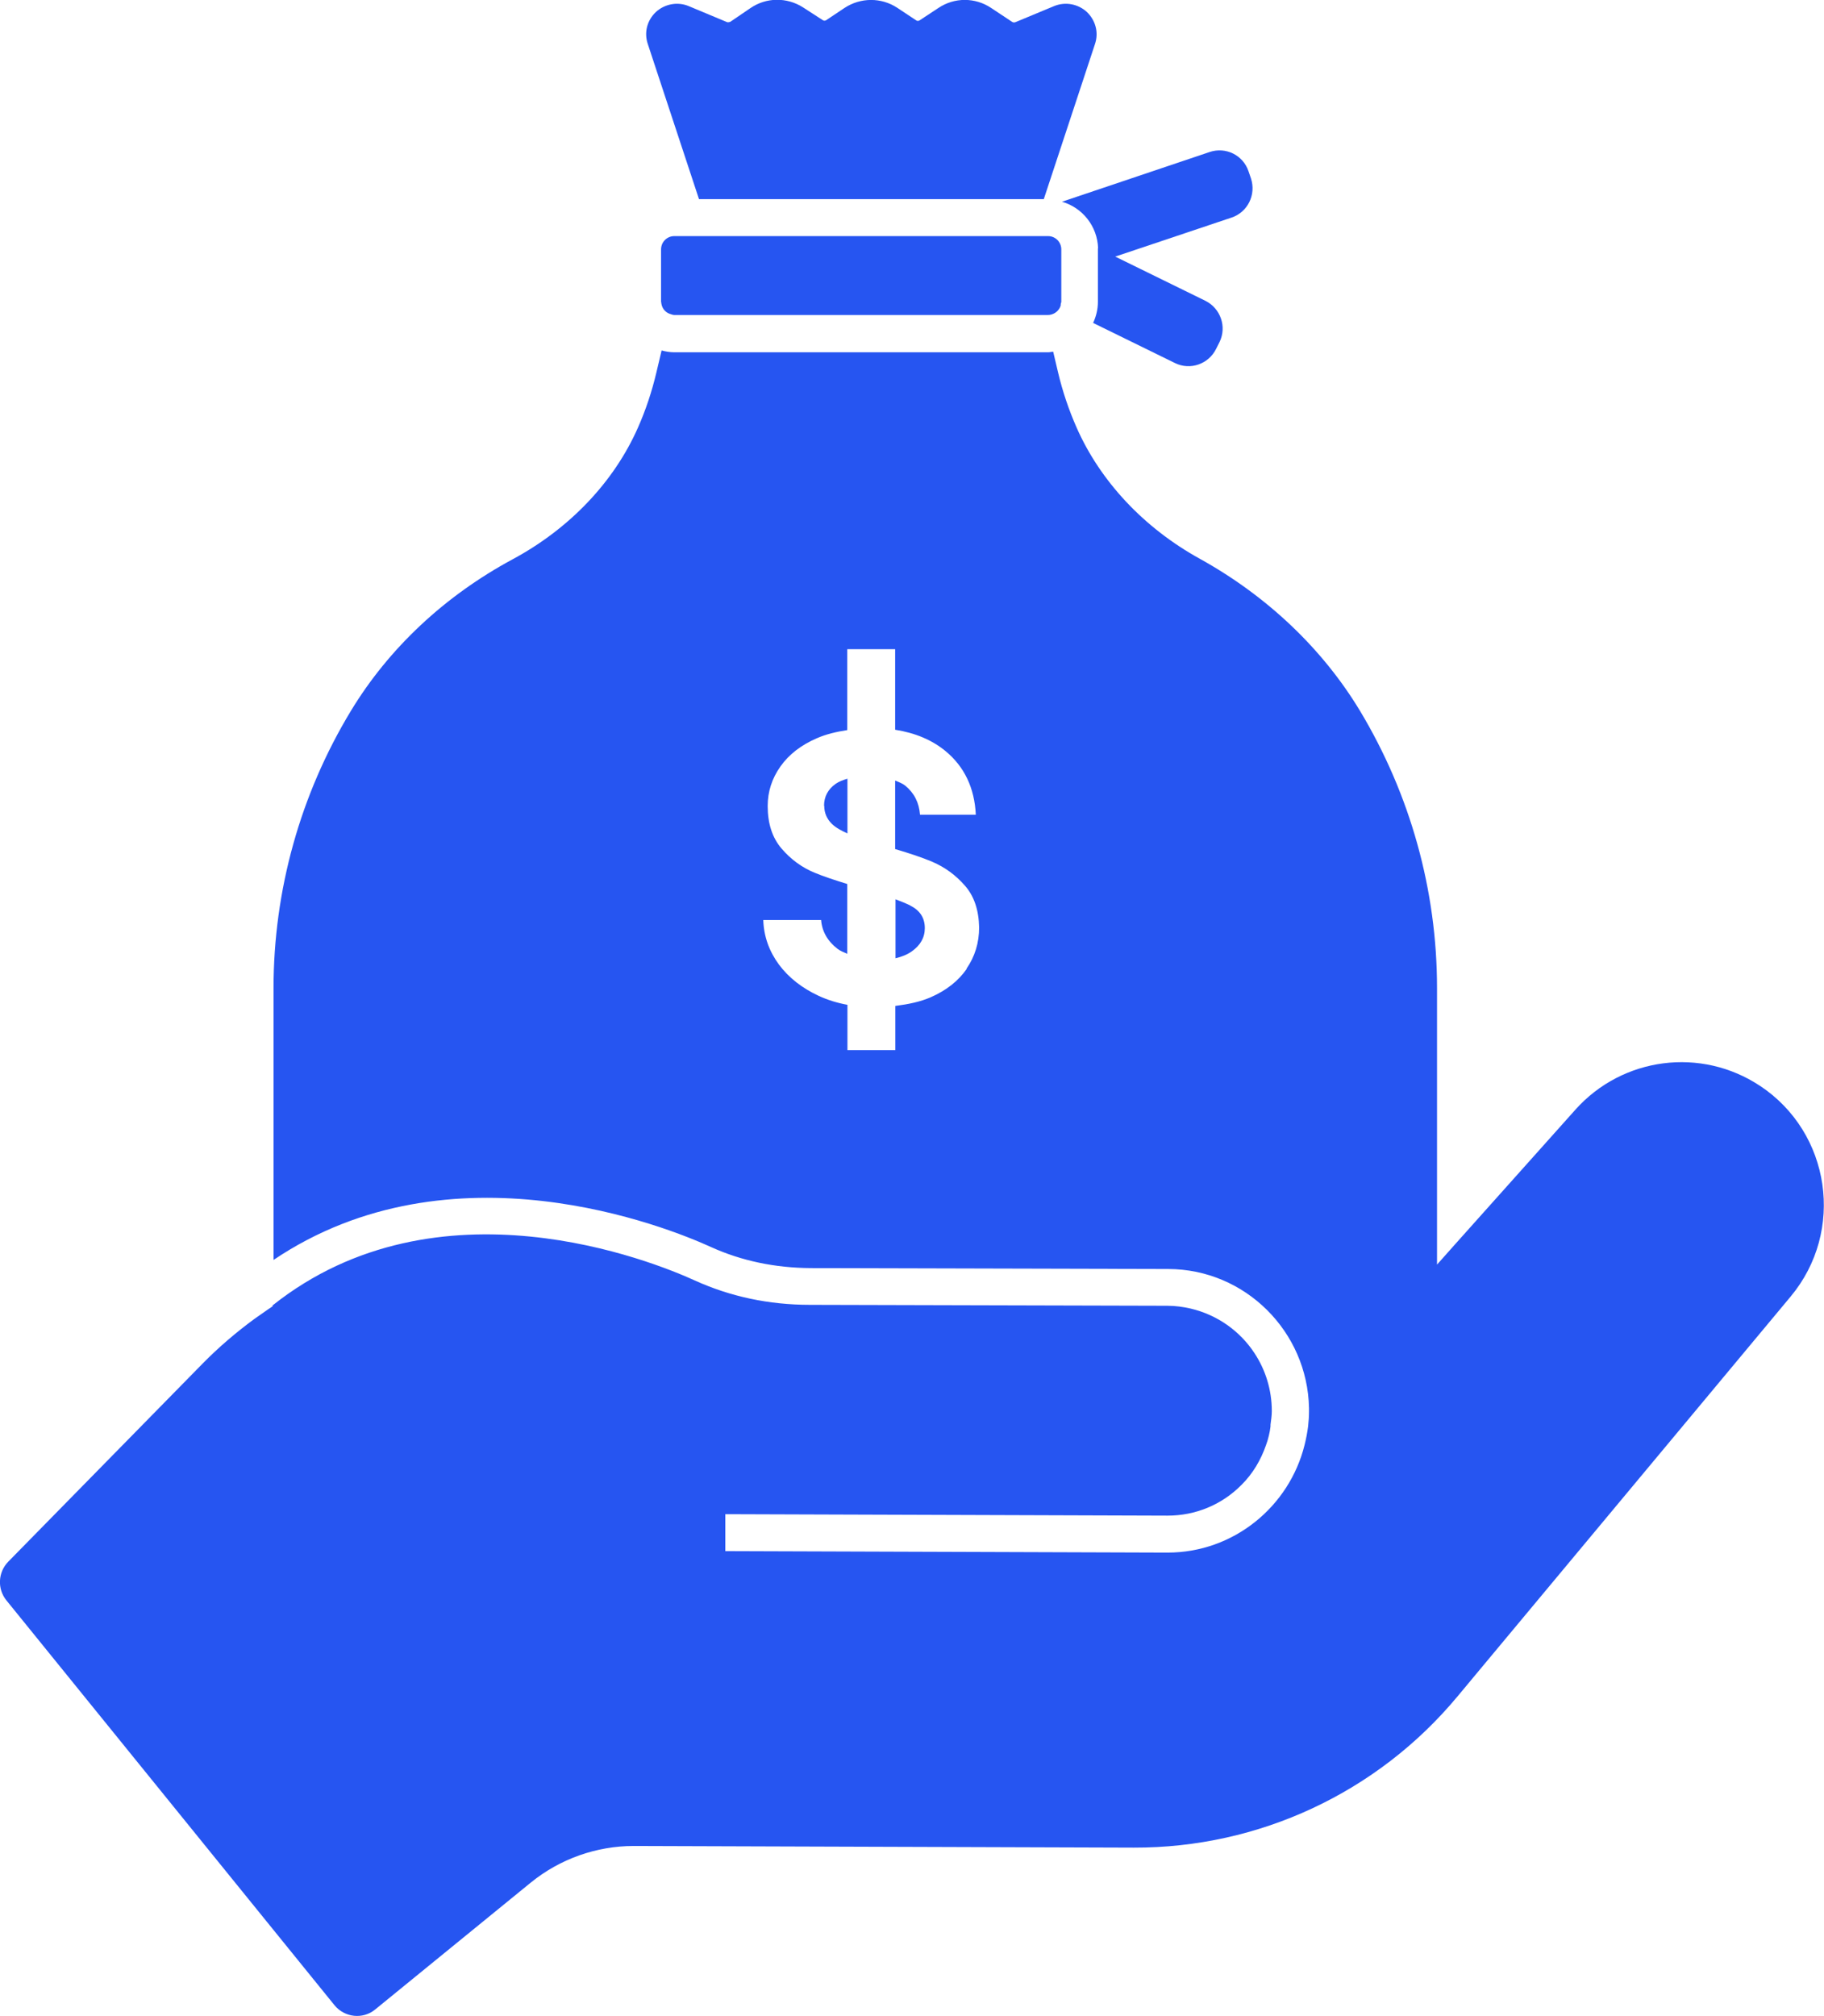
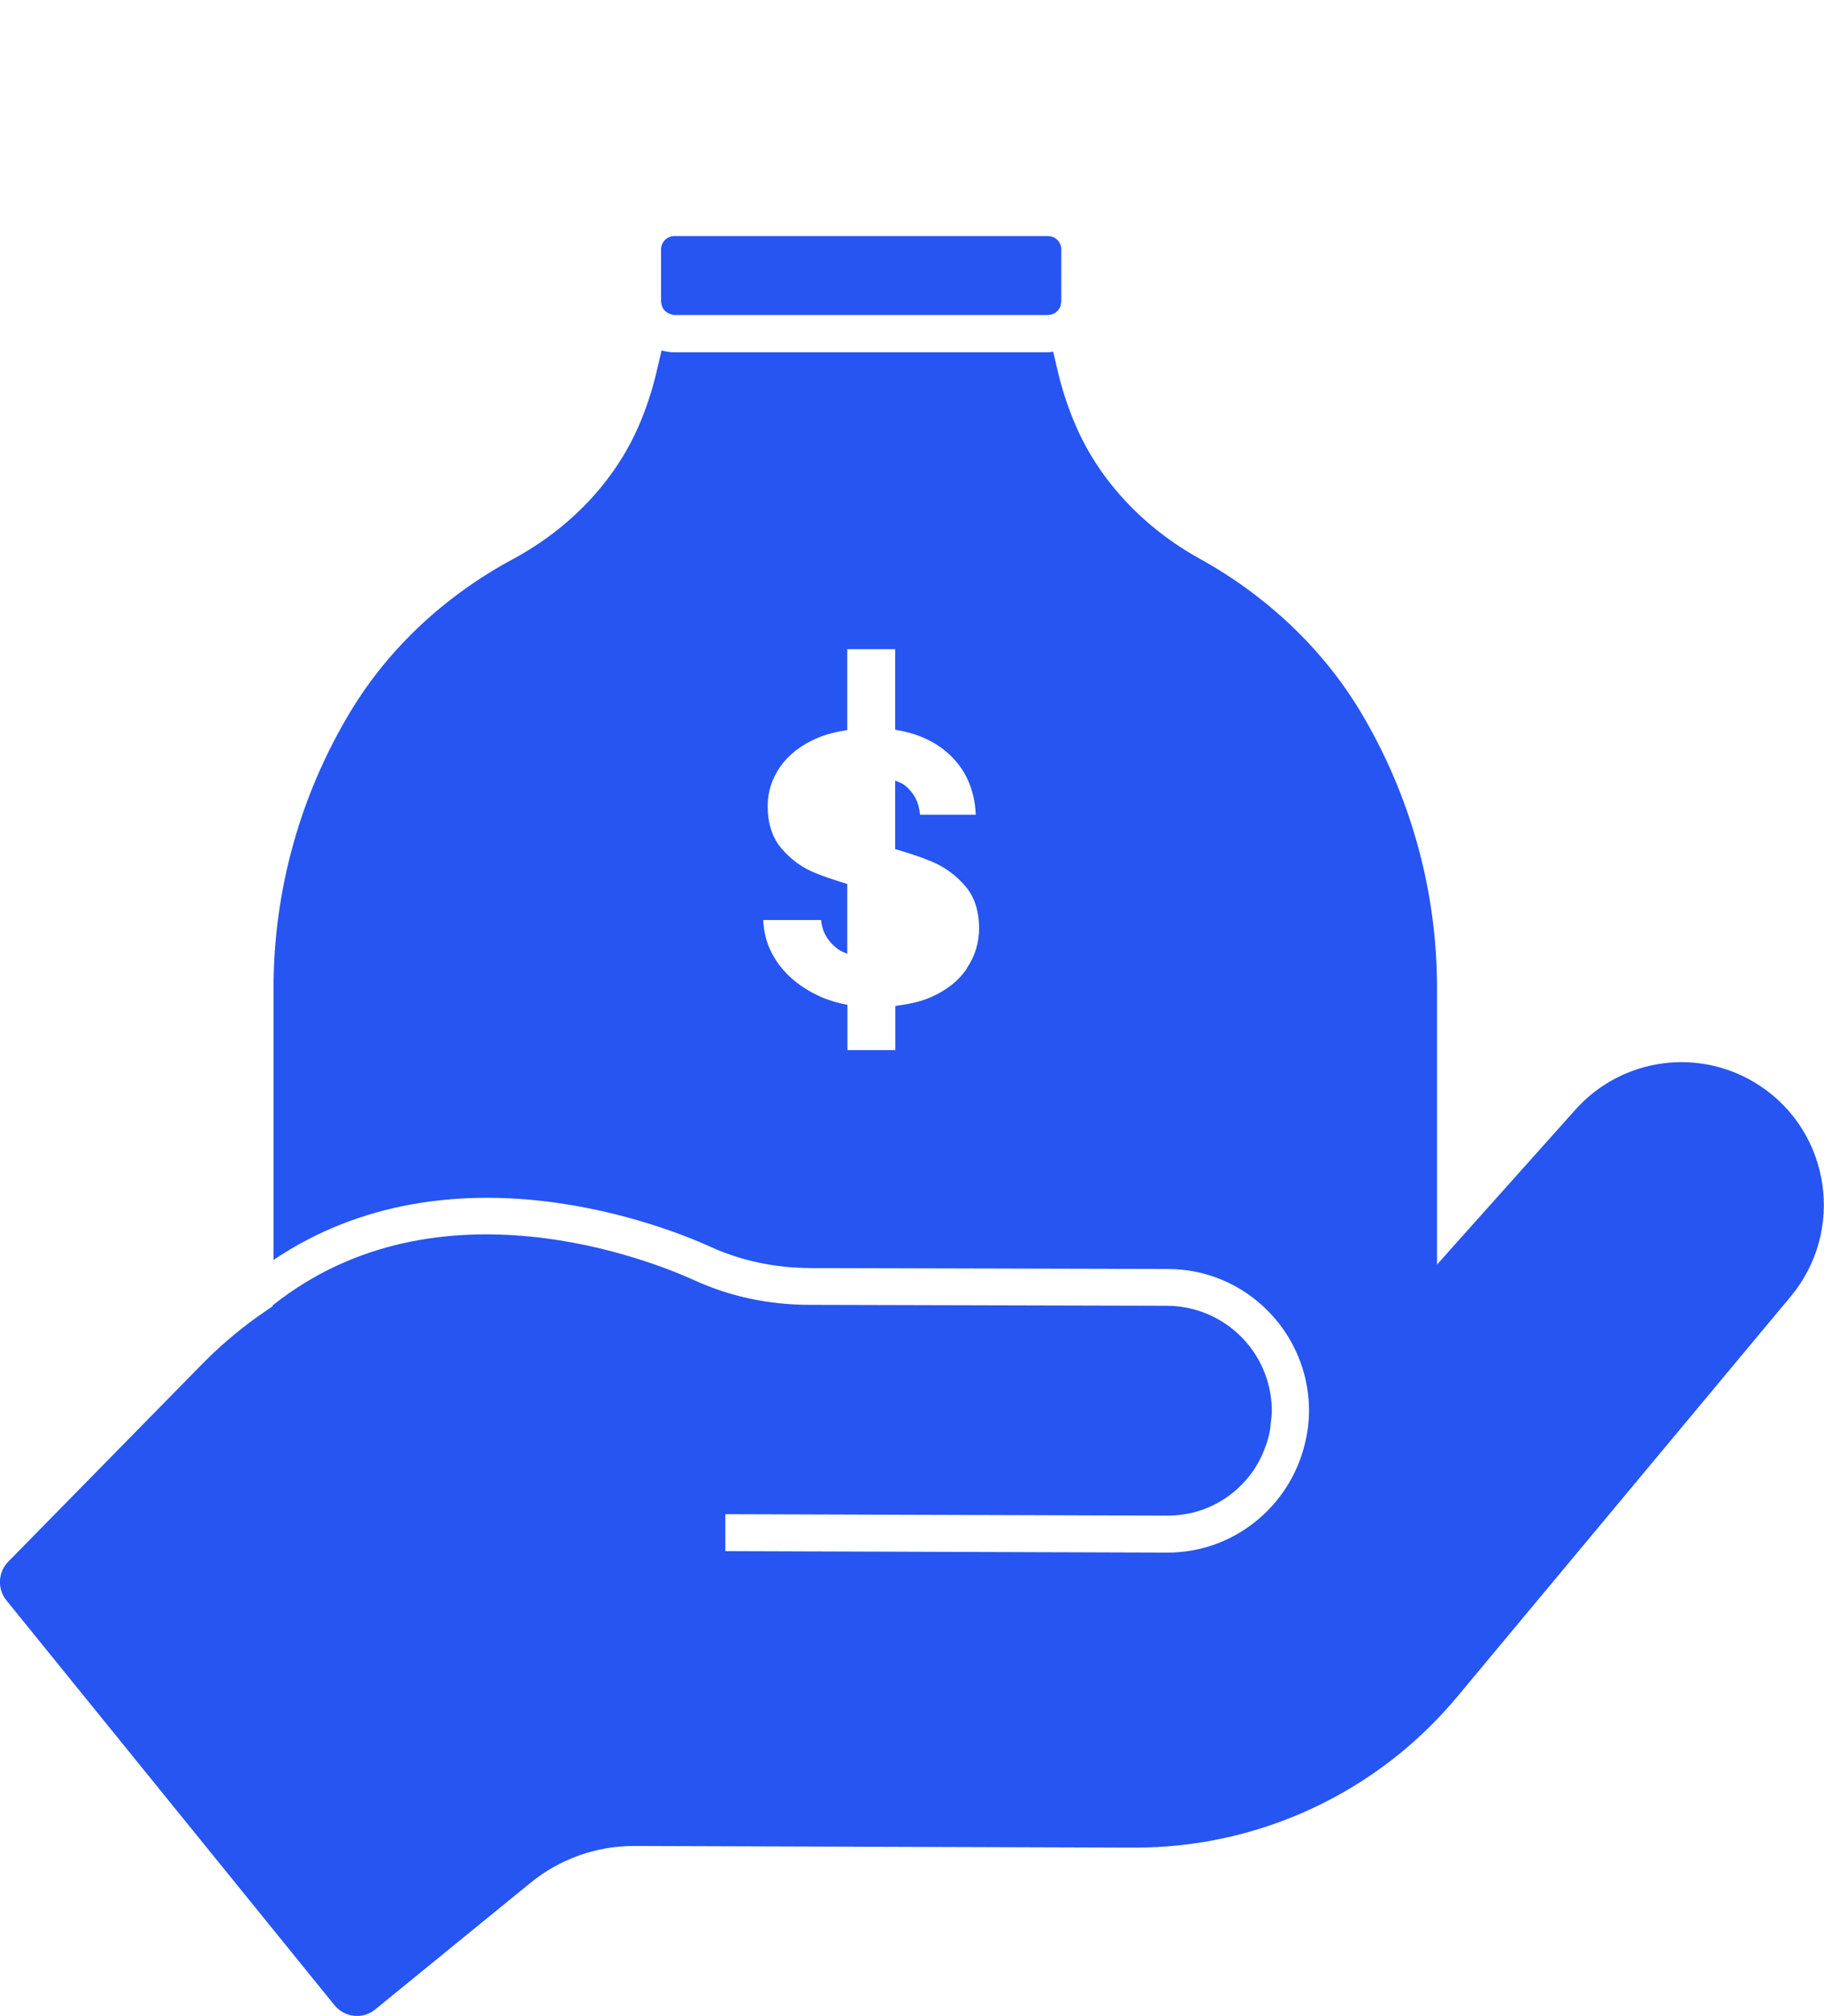
<svg xmlns="http://www.w3.org/2000/svg" width="76" height="84" viewBox="0 0 76 84" fill="none">
  <g clip-path="url(#clip0_174_1704)">
-     <path d="M29.133 8.298H43.491L45.625 1.832C45.786 1.355 45.648 0.847 45.287 0.5C44.919 0.162 44.389 0.062 43.921 0.254L42.309 0.924C42.271 0.939 42.217 0.939 42.179 0.916L41.297 0.331C40.629 -0.115 39.769 -0.115 39.102 0.331L38.319 0.847C38.273 0.878 38.211 0.878 38.173 0.847L37.383 0.323C36.715 -0.115 35.855 -0.108 35.188 0.331L34.428 0.839C34.382 0.87 34.32 0.87 34.282 0.839L33.461 0.308C32.785 -0.123 31.926 -0.115 31.266 0.339L30.43 0.908C30.43 0.908 30.345 0.939 30.299 0.924L28.695 0.254C28.235 0.062 27.697 0.162 27.329 0.5C26.961 0.847 26.83 1.355 26.991 1.832L29.125 8.298H29.133Z" fill="#2655F1" />
-     <path d="M45.746 10.337C45.746 10.337 45.746 10.376 45.746 10.399V12.577C45.746 12.893 45.67 13.185 45.547 13.455L48.954 15.125C49.591 15.441 50.359 15.171 50.673 14.532L50.812 14.255C51.126 13.616 50.858 12.847 50.221 12.531L46.468 10.691L51.31 9.067C51.986 8.844 52.346 8.113 52.124 7.436L52.024 7.143C51.802 6.466 51.073 6.104 50.397 6.335L44.25 8.405C45.102 8.652 45.724 9.421 45.754 10.345L45.746 10.337Z" fill="#2655F1" />
-     <path d="M34.343 33.568C34.343 33.868 34.451 34.122 34.665 34.33C34.842 34.499 35.072 34.615 35.31 34.723V32.444C35.134 32.498 34.957 32.56 34.827 32.652C34.497 32.883 34.335 33.191 34.335 33.576L34.343 33.568Z" fill="#2655F1" />
-     <path d="M37.927 37.724C37.766 37.647 37.544 37.554 37.313 37.47V39.925C37.574 39.864 37.805 39.771 37.989 39.64C38.349 39.386 38.534 39.063 38.534 38.67C38.534 38.247 38.334 37.932 37.927 37.731V37.724Z" fill="#2655F1" />
    <path d="M42.985 9.837H28.096C27.79 9.837 27.544 10.084 27.544 10.392V12.57C27.544 12.57 27.559 12.632 27.559 12.662C27.598 12.878 27.751 13.04 27.958 13.093C28.004 13.109 28.05 13.124 28.096 13.124H43.668C43.752 13.124 43.829 13.101 43.898 13.07C44.029 13.009 44.128 12.901 44.182 12.77C44.197 12.739 44.197 12.709 44.197 12.678C44.197 12.639 44.221 12.608 44.221 12.57V10.392C44.221 10.084 43.975 9.837 43.668 9.837H42.985Z" fill="#2655F1" />
    <path d="M73.337 45.244C70.881 43.612 67.604 44.036 65.639 46.237L60.644 51.825L60.26 52.257L59.876 52.688V41.165C59.876 37.093 58.763 33.106 56.668 29.619C55.102 27.025 52.792 24.831 49.984 23.276C47.658 21.991 45.84 20.044 44.857 17.811C44.535 17.08 44.274 16.31 44.09 15.533L43.883 14.655C43.813 14.655 43.744 14.678 43.675 14.678H28.104C27.92 14.678 27.735 14.648 27.567 14.602L27.344 15.541C27.16 16.318 26.907 17.08 26.584 17.811C25.587 20.074 23.737 22.022 21.366 23.299C18.534 24.823 16.201 27.009 14.62 29.619C12.509 33.106 11.397 37.101 11.397 41.18V52.495C18.818 47.492 27.82 51.133 29.623 51.956C30.897 52.534 32.294 52.826 33.783 52.834L48.679 52.872C51.879 52.88 54.481 55.474 54.542 58.668C54.542 58.715 54.542 58.753 54.542 58.799C54.542 59.015 54.527 59.222 54.504 59.43C54.489 59.561 54.465 59.684 54.443 59.815C54.419 59.946 54.389 60.069 54.358 60.2C53.721 62.771 51.403 64.688 48.648 64.688H48.625L30.222 64.626V63.087L48.633 63.148H48.648C49.807 63.148 50.897 62.702 51.718 61.878C52.202 61.401 52.539 60.824 52.754 60.2C52.8 60.077 52.839 59.946 52.869 59.815C52.9 59.692 52.923 59.561 52.938 59.43C52.938 59.407 52.938 59.384 52.938 59.361C52.961 59.176 52.992 58.984 52.992 58.791C52.992 57.906 52.731 57.083 52.278 56.39C51.672 55.459 50.72 54.781 49.608 54.52C49.301 54.45 48.978 54.404 48.641 54.404L33.745 54.365C32.033 54.365 30.422 54.019 28.948 53.349C27.214 52.557 18.242 48.916 11.358 54.389V54.427C11.228 54.512 11.105 54.596 10.975 54.689C10.844 54.781 10.721 54.866 10.591 54.958C9.839 55.512 9.125 56.12 8.457 56.798L0.345 65.065C-0.084 65.503 -0.123 66.196 0.269 66.681L13.937 83.546C14.359 84.061 15.119 84.146 15.633 83.723L22.118 78.435C23.33 77.45 24.85 76.911 26.408 76.911L47.244 76.98C52.447 76.995 57.389 74.694 60.72 70.691L74.611 54.019C76.883 51.294 76.284 47.192 73.329 45.237L73.337 45.244ZM40.283 40.364C39.93 40.872 39.431 41.265 38.779 41.55C38.342 41.742 37.843 41.842 37.306 41.911V43.751H35.31V41.865C34.888 41.788 34.489 41.665 34.121 41.496C33.422 41.172 32.862 40.734 32.455 40.187C32.048 39.633 31.826 39.017 31.803 38.332H34.213C34.251 38.809 34.481 39.21 34.896 39.533C35.019 39.625 35.164 39.679 35.303 39.741V36.831C34.781 36.67 34.312 36.516 33.944 36.362C33.415 36.146 32.954 35.807 32.57 35.361C32.179 34.907 31.987 34.314 31.987 33.583C31.987 32.983 32.164 32.436 32.517 31.936C32.87 31.435 33.376 31.043 34.036 30.758C34.42 30.589 34.85 30.489 35.303 30.419V27.048H37.298V30.404C38.127 30.535 38.833 30.827 39.401 31.297C40.183 31.944 40.605 32.829 40.659 33.945H38.334C38.295 33.437 38.088 33.036 37.72 32.736C37.597 32.636 37.444 32.582 37.298 32.521V35.376C37.896 35.553 38.434 35.73 38.848 35.907C39.37 36.131 39.823 36.462 40.206 36.901C40.59 37.339 40.782 37.916 40.797 38.64C40.797 39.279 40.621 39.856 40.268 40.364H40.283Z" fill="#2655F1" />
  </g>
  <defs>
    <clipPath id="clip0_174_1704">
      <rect width="76" height="84" fill="white" />
    </clipPath>
  </defs>
</svg>